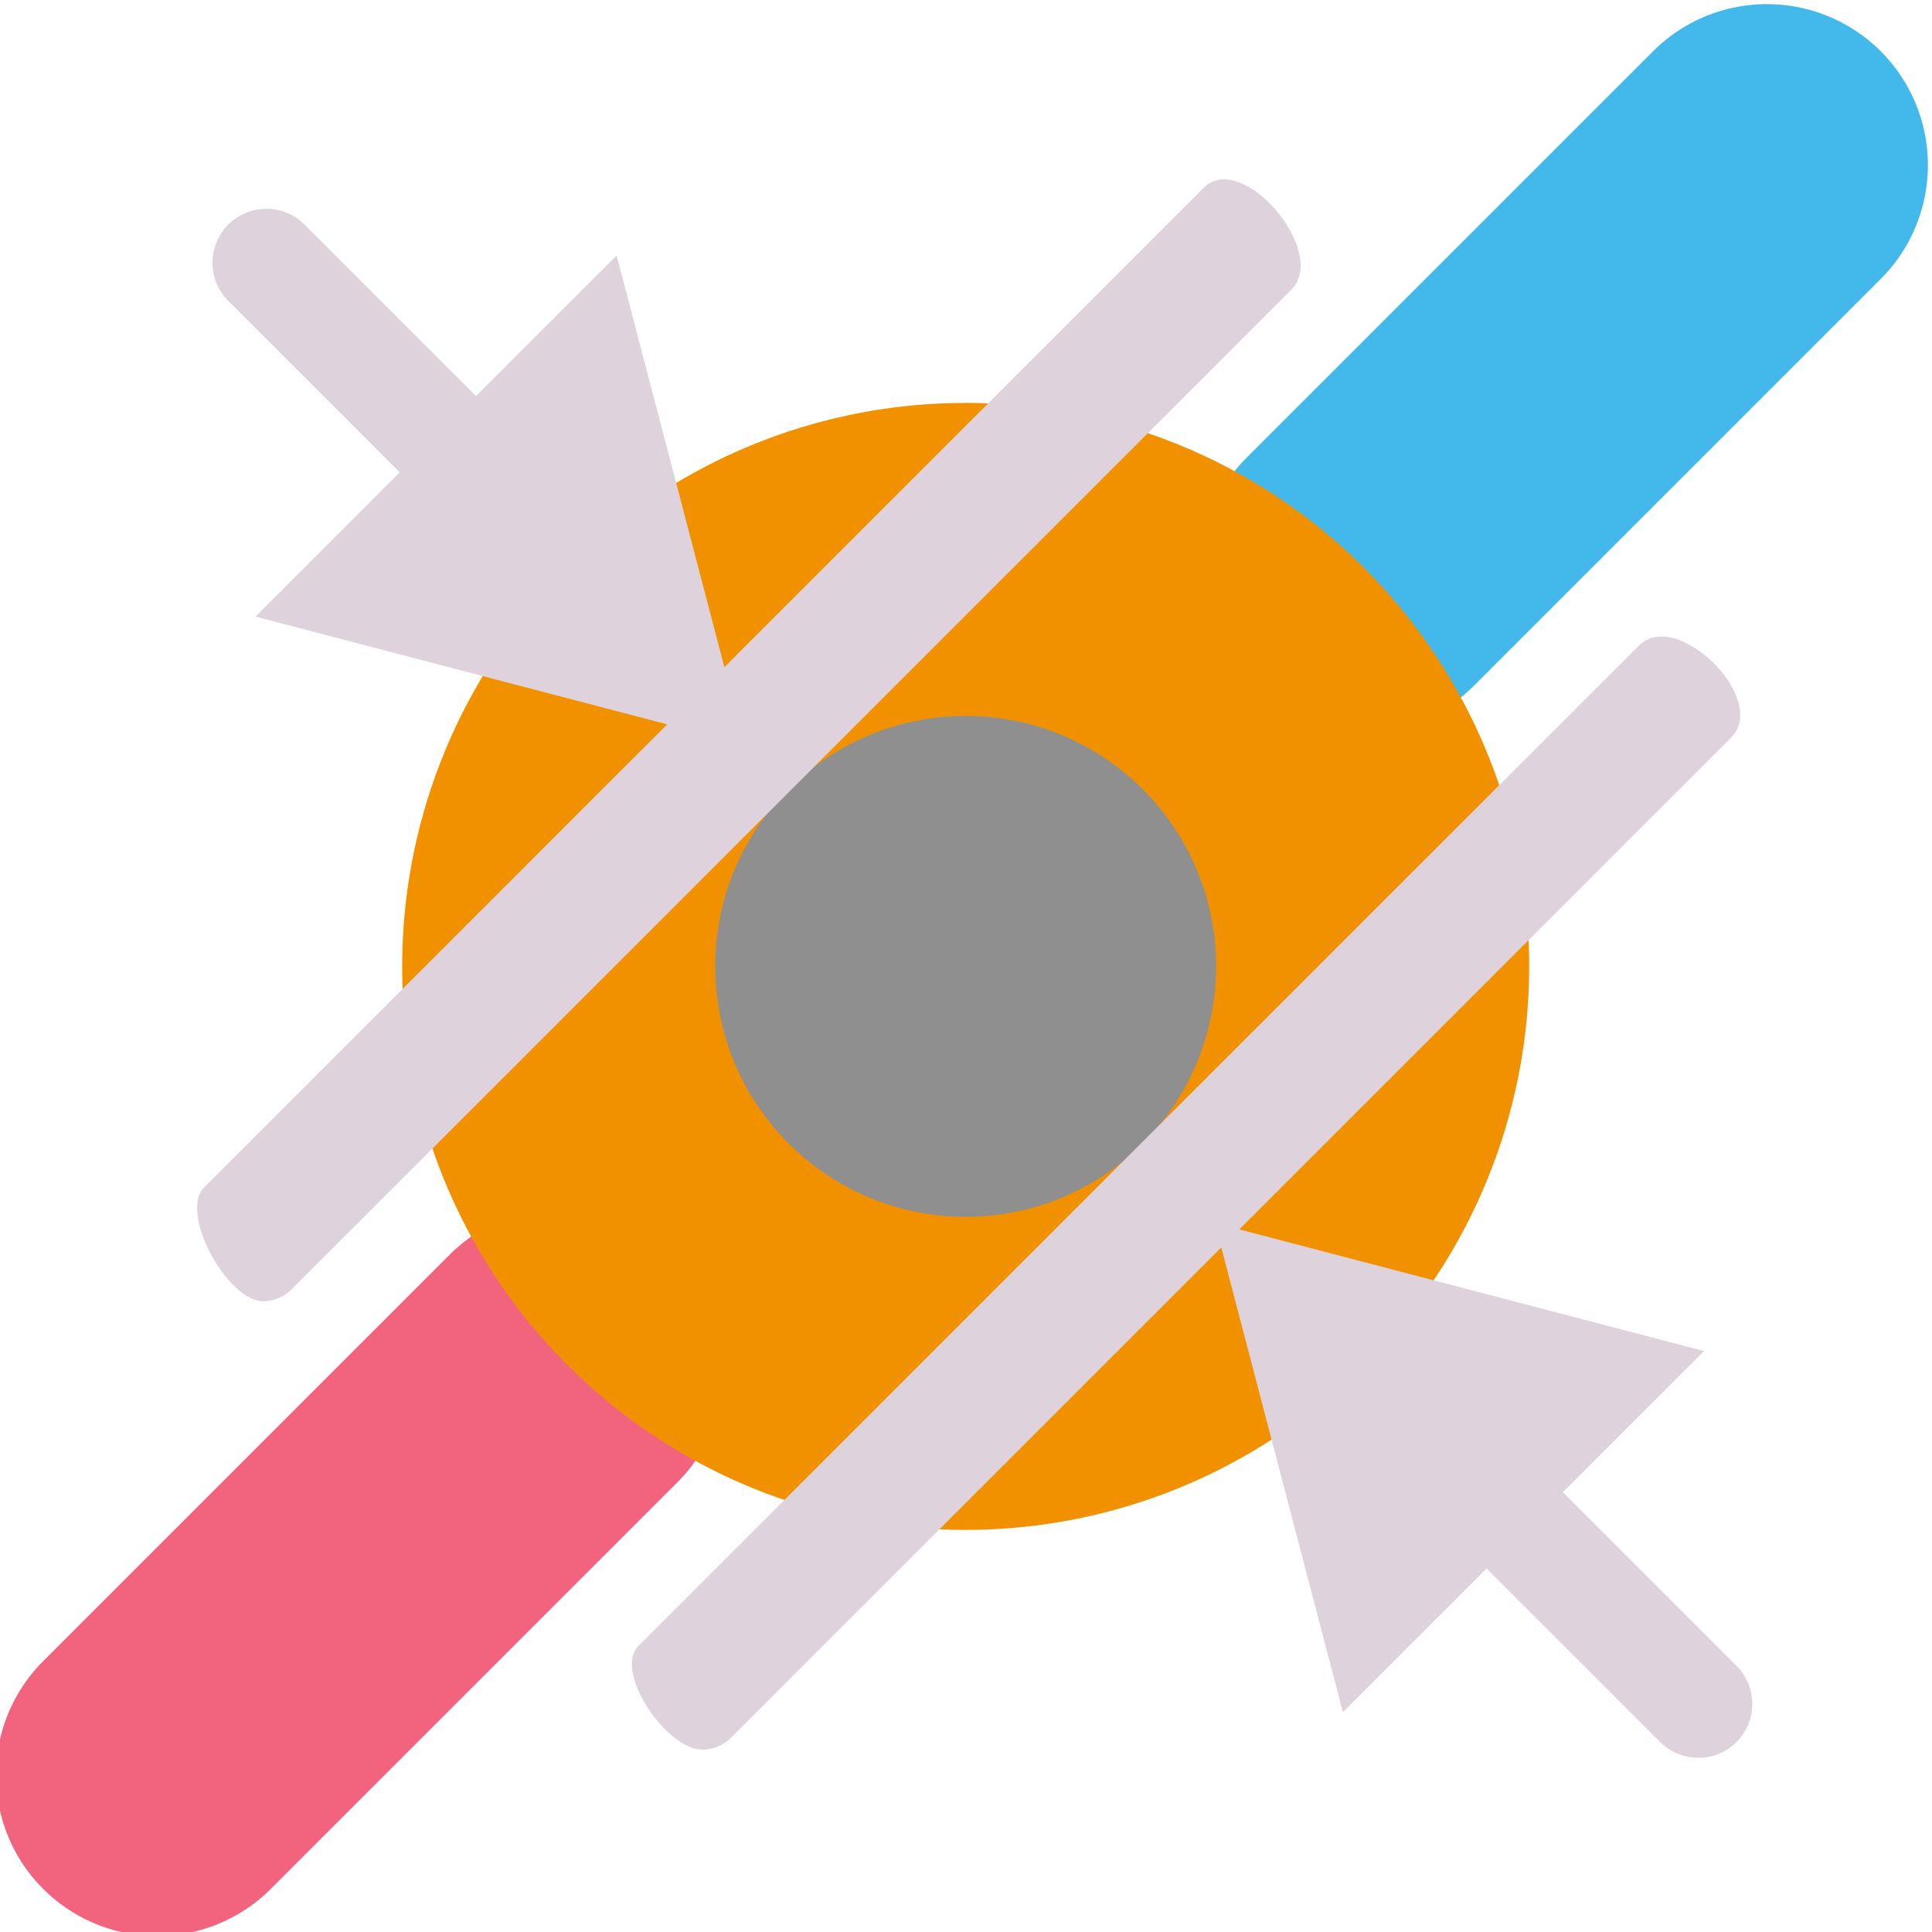
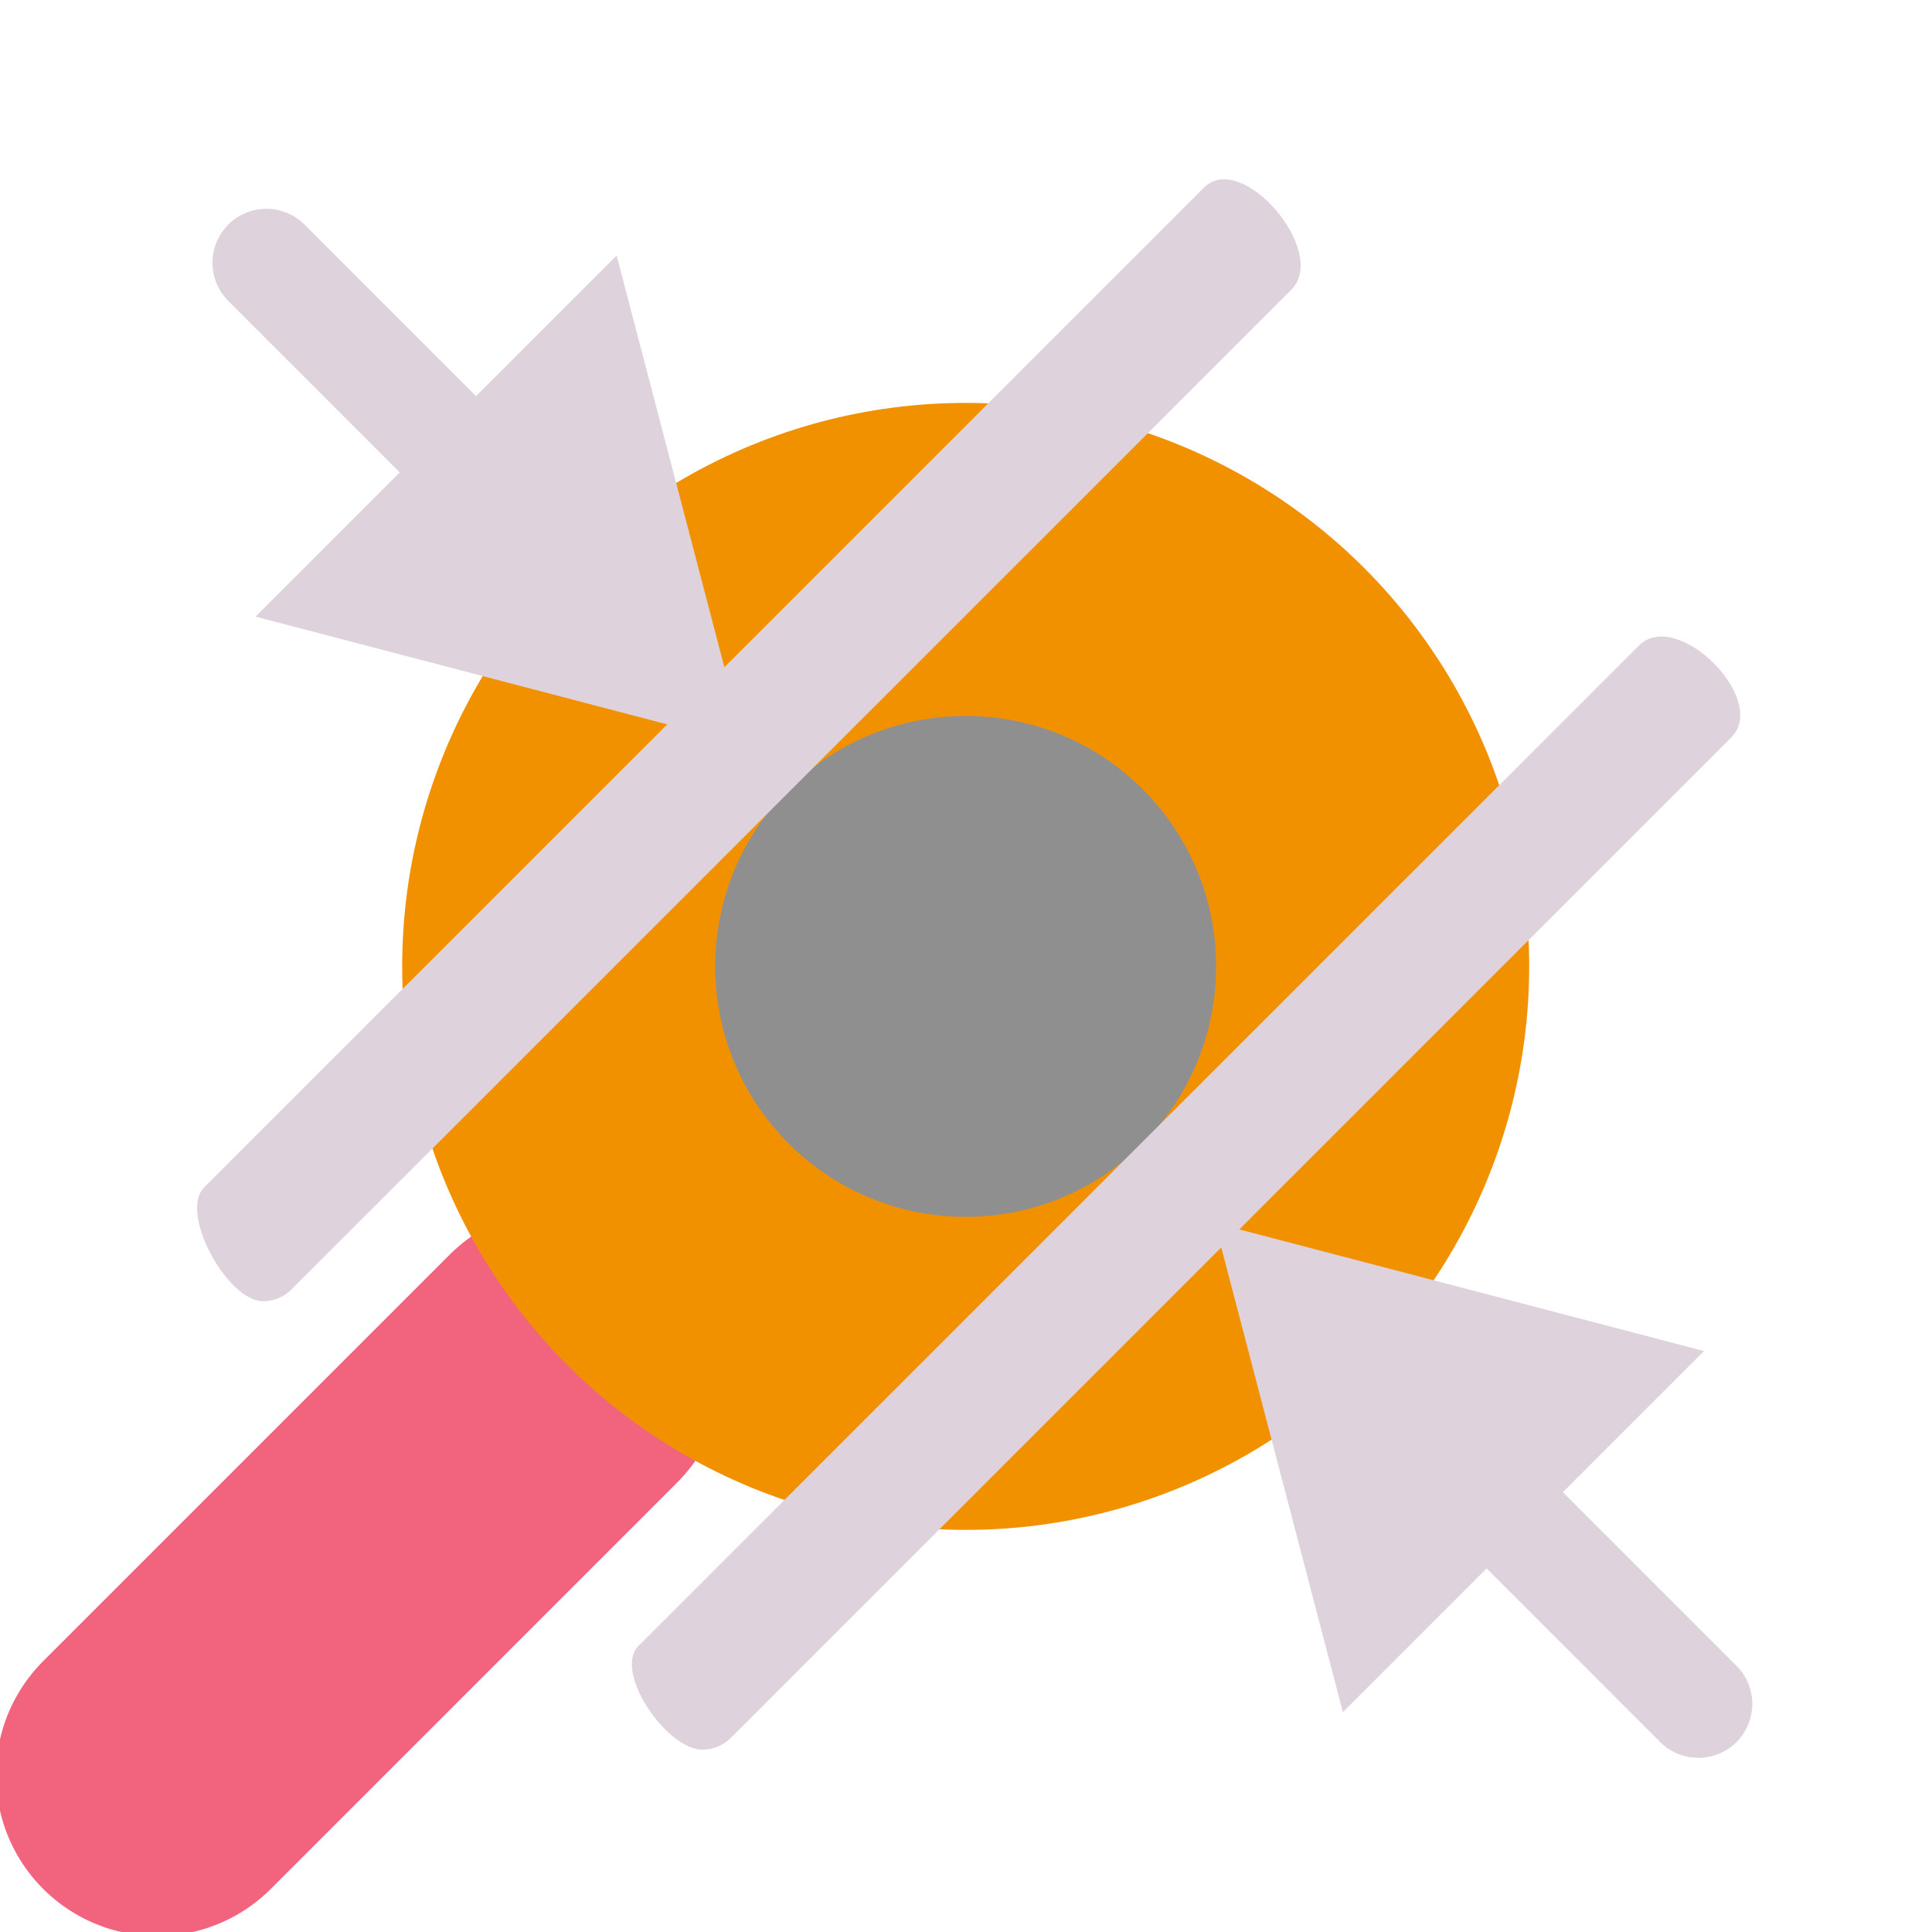
<svg xmlns="http://www.w3.org/2000/svg" xmlns:ns1="http://sodipodi.sourceforge.net/DTD/sodipodi-0.dtd" xmlns:ns2="http://www.inkscape.org/namespaces/inkscape" id="Слой_1" data-name="Слой 1" viewBox="0 0 24 24" version="1.1" ns1:docname="via_hole_diameter.svg" ns2:version="1.0.1 (3bc2e813f5, 2020-09-07)">
  <ns1:namedview pagecolor="#ffffff" bordercolor="#666666" borderopacity="1" objecttolerance="10" gridtolerance="10" guidetolerance="10" ns2:pageopacity="0" ns2:pageshadow="2" ns2:window-width="2470" ns2:window-height="1754" id="namedview30" showgrid="true" ns2:zoom="27.961538" ns2:cx="2.8144628" ns2:cy="17.070627" ns2:window-x="0" ns2:window-y="37" ns2:window-maximized="0" ns2:document-rotation="0" ns2:current-layer="Слой_1">
    <ns2:grid type="xygrid" id="grid_kicad" spacingx="0.5" spacingy="0.5" color="#9999ff" opacity="0.13" empspacing="2" />
  </ns1:namedview>
  <defs id="defs27569">
    <style id="style27567">.cls-1,.cls-2,.cls-5{fill:none;stroke-linecap:round;stroke-linejoin:round;}.cls-1{stroke:#f2647e;}.cls-1,.cls-2{stroke-width:2px;}.cls-2{stroke:#42B8EB;}.cls-3{fill:#f29100;}.cls-4{fill:#8f8f8f;}.cls-5{stroke:#DED3DD;}.cls-6{fill:#DED3DD;}</style>
  </defs>
  <title id="title27571">via_hole_diameter</title>
  <path id="line27479" style="fill:none;stroke:#f2647e;stroke-width:4;stroke-linecap:round;stroke-linejoin:round;stroke-miterlimit:4;stroke-dasharray:none" d="M 7,17 1.95,22.05" ns1:nodetypes="cc" />
-   <path id="line27481" style="fill:none;stroke:#42B8EB;stroke-width:4;stroke-linecap:round;stroke-linejoin:round;stroke-miterlimit:4;stroke-dasharray:none" d="m 16.899,7.101 5.05,-5.05" ns1:nodetypes="cc" />
  <circle class="cls-3" cx="11.996" cy="12.005" r="7" id="circle27577" />
  <circle class="cls-4" cx="11.996" cy="12.005" r="3.111" id="circle27579" />
  <path class="cls-5" d="m 3.268,16.164 c -0.445,-6e-6 -1.047,-1.099 -0.732,-1.414 L 14.96,2.327 c 0.471,-0.459 1.545,0.796 1.085,1.268 L 3.621,16.018 c -0.094,0.094 -0.221,0.147 -0.354,0.146 z" id="path27505" ns1:nodetypes="cccccc" style="fill:#DED3DD;stroke:none;stroke-width:1;stroke-linecap:round;stroke-linejoin:round;stroke-miterlimit:4;stroke-dasharray:none" />
-   <path class="cls-5" d="M 8.724,21.735 C 8.279,21.735 7.616,20.761 7.931,20.446 L 20.355,8.023 c 0.471,-0.483 1.631,0.671 1.147,1.142 L 9.078,21.589 c -0.094,0.094 -0.221,0.147 -0.353,0.146 z" id="path27507" ns1:nodetypes="cccccc" style="fill:#DED3DD;stroke:none;stroke-width:1;stroke-linecap:round;stroke-linejoin:round;stroke-miterlimit:4;stroke-dasharray:none" />
+   <path class="cls-5" d="M 8.724,21.735 C 8.279,21.735 7.616,20.761 7.931,20.446 L 20.355,8.023 c 0.471,-0.483 1.631,0.671 1.147,1.142 L 9.078,21.589 c -0.094,0.094 -0.221,0.147 -0.353,0.146 " id="path27507" ns1:nodetypes="cccccc" style="fill:#DED3DD;stroke:none;stroke-width:1;stroke-linecap:round;stroke-linejoin:round;stroke-miterlimit:4;stroke-dasharray:none" />
  <polygon class="cls-5" points="13.984,16.082 11.178,11.222 16.038,14.028 " id="polygon27511" transform="matrix(1.592,-0.592,-0.592,1.592,3.94,3.945)" style="fill:#DED3DD;stroke:none;stroke-width:0.677;stroke-linecap:round;stroke-linejoin:round;stroke-miterlimit:4;stroke-dasharray:none" />
  <path class="cls-5" d="M 7.25,7.876 A 0.668,0.668 0 0 1 6.776,7.679 L 2.832,3.734 A 0.67,0.67 0 0 1 3.78,2.787 L 7.725,6.732 A 0.67,0.67 0 0 1 7.25,7.876 Z" id="path27513" style="fill:#DED3DD;stroke:none;stroke-width:1;stroke-linecap:round;stroke-linejoin:round;stroke-miterlimit:4;stroke-dasharray:none" />
  <polygon class="cls-5" points="11.178,11.222 16.038,14.028 13.984,16.082 " id="polygon858" transform="matrix(-1.592,0.592,0.592,-1.592,20.402,20.498)" style="fill:#DED3DD;stroke:none;stroke-width:0.677;stroke-linecap:round;stroke-linejoin:round;stroke-miterlimit:4;stroke-dasharray:none" />
  <path class="cls-5" d="m 21.097,21.836 a 0.668,0.668 0 0 1 -0.474,-0.196 l -3.944,-3.945 a 0.67,0.67 0 0 1 0.947,-0.947 l 3.945,3.945 a 0.67,0.67 0 0 1 -0.474,1.144 z" id="path860" style="fill:#DED3DD;stroke:none;stroke-width:1;stroke-linecap:round;stroke-linejoin:round;stroke-miterlimit:4;stroke-dasharray:none" />
</svg>